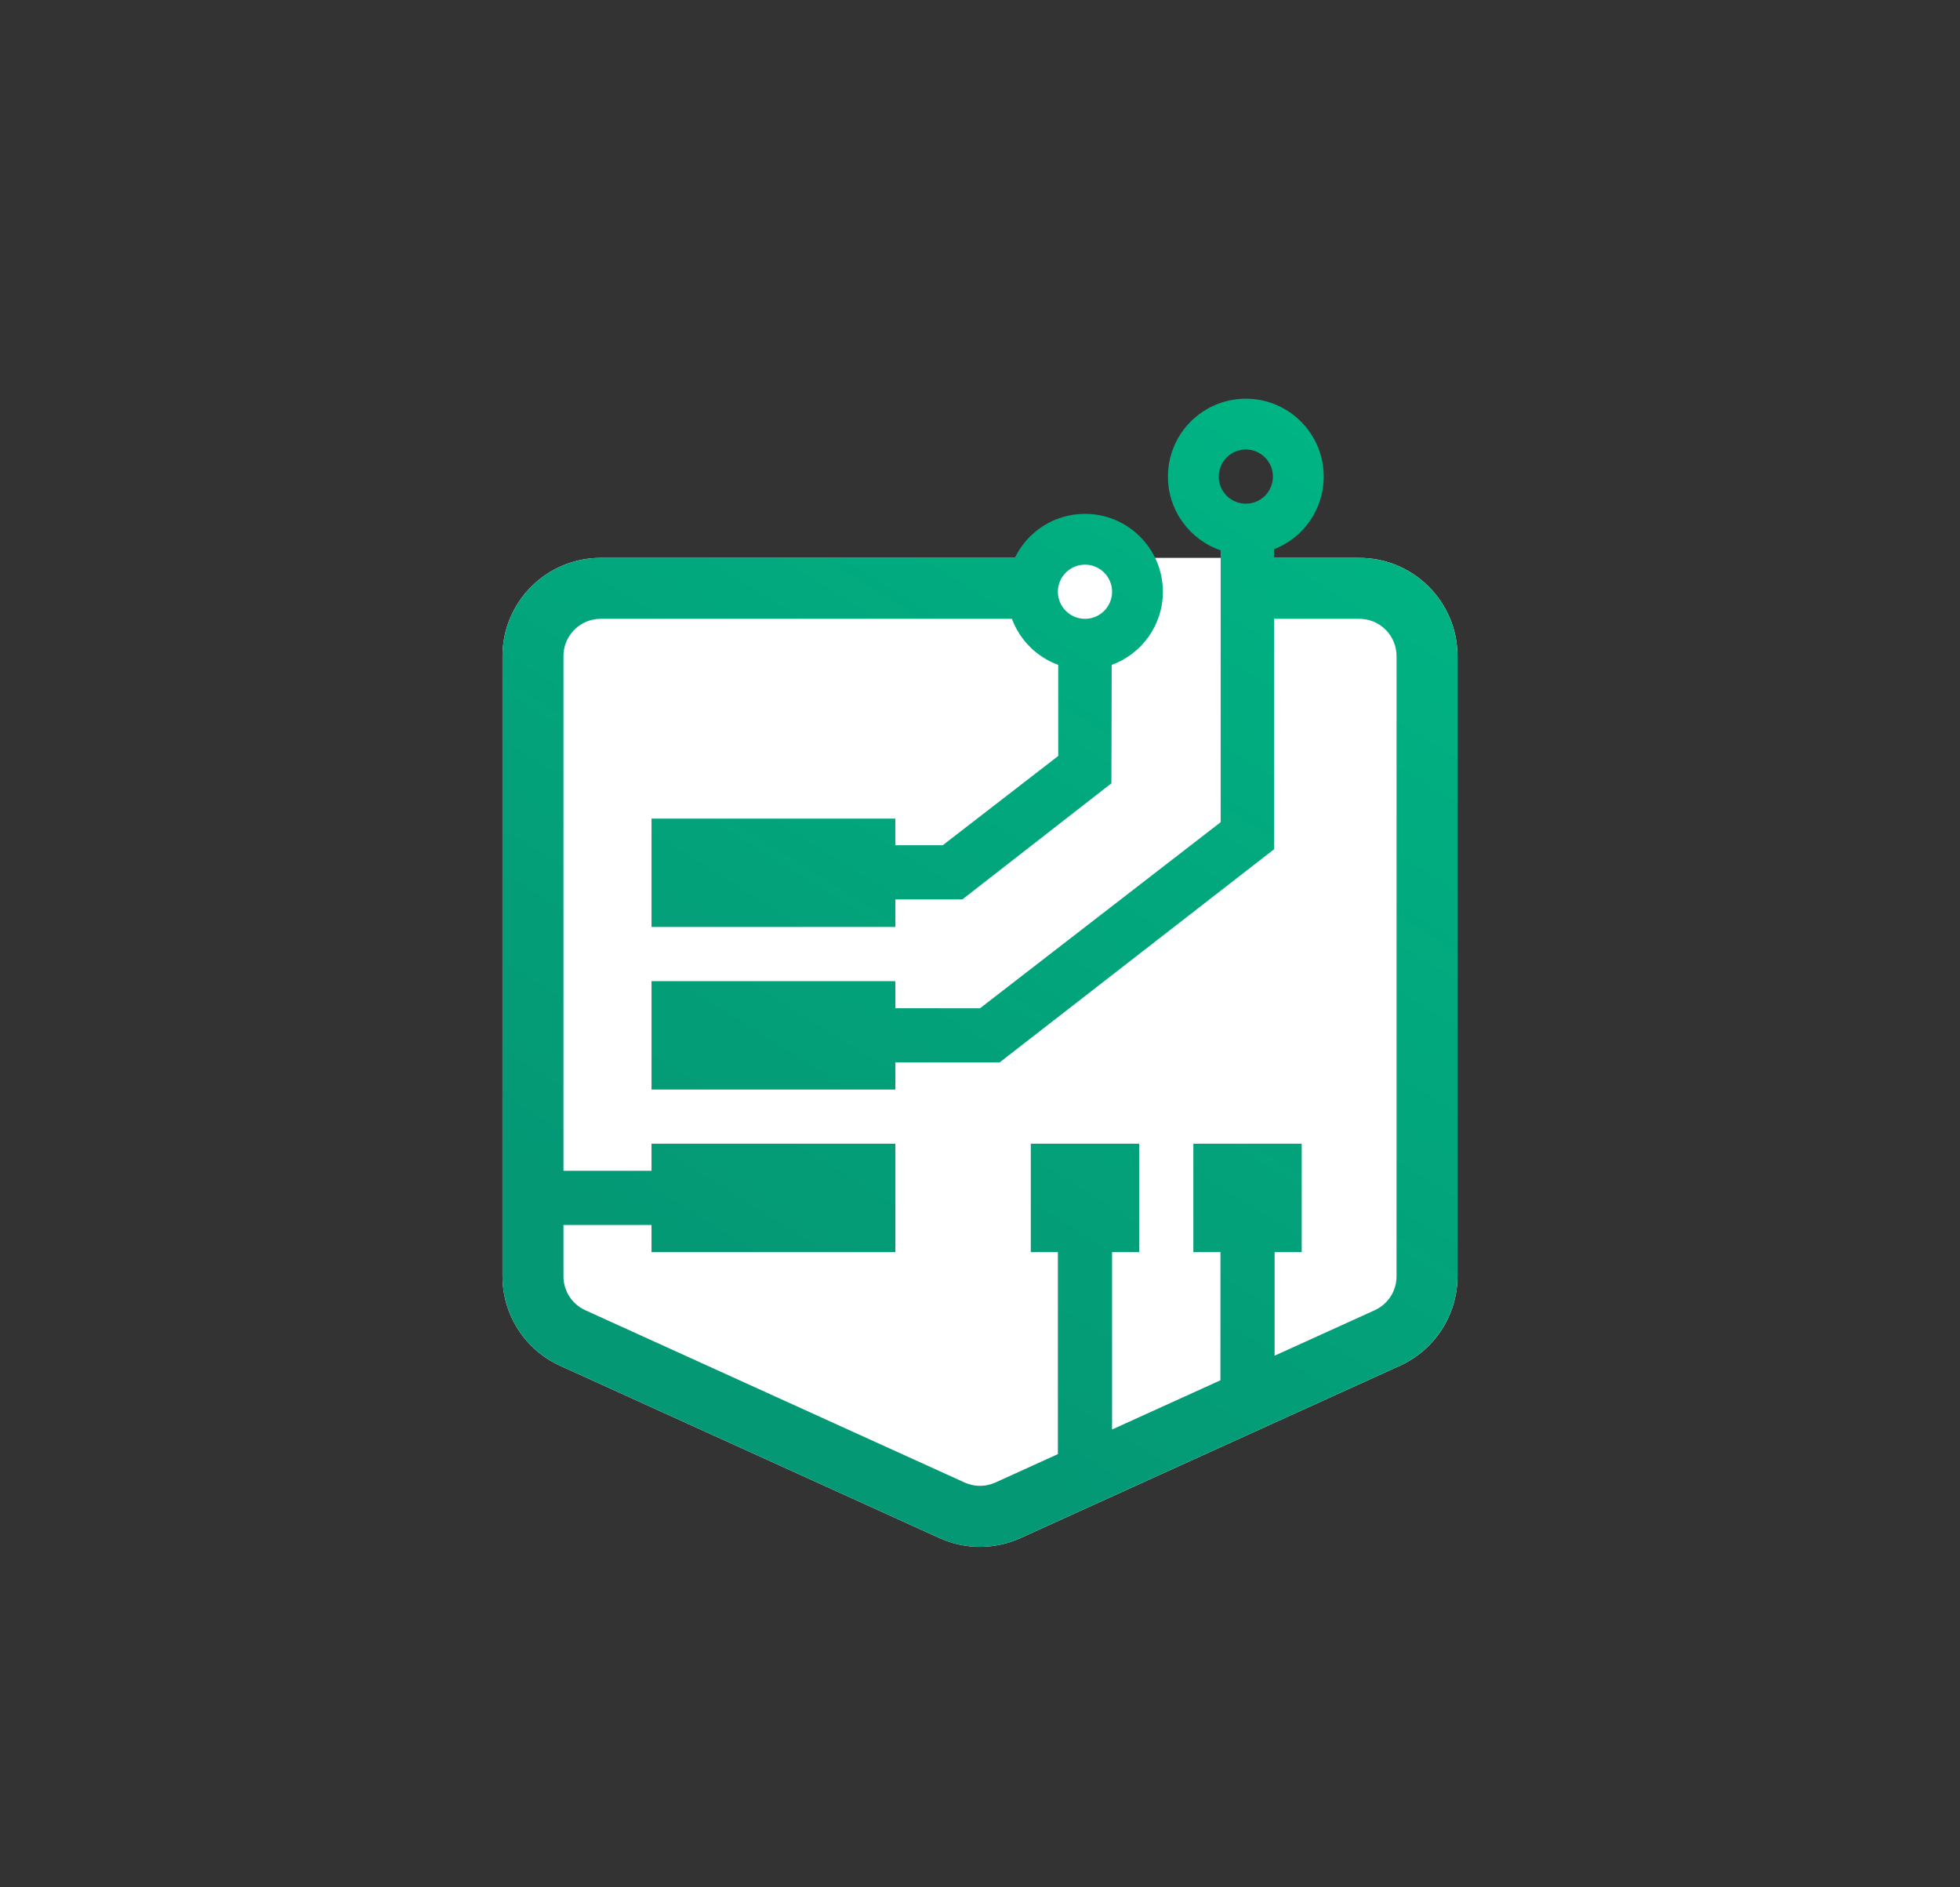
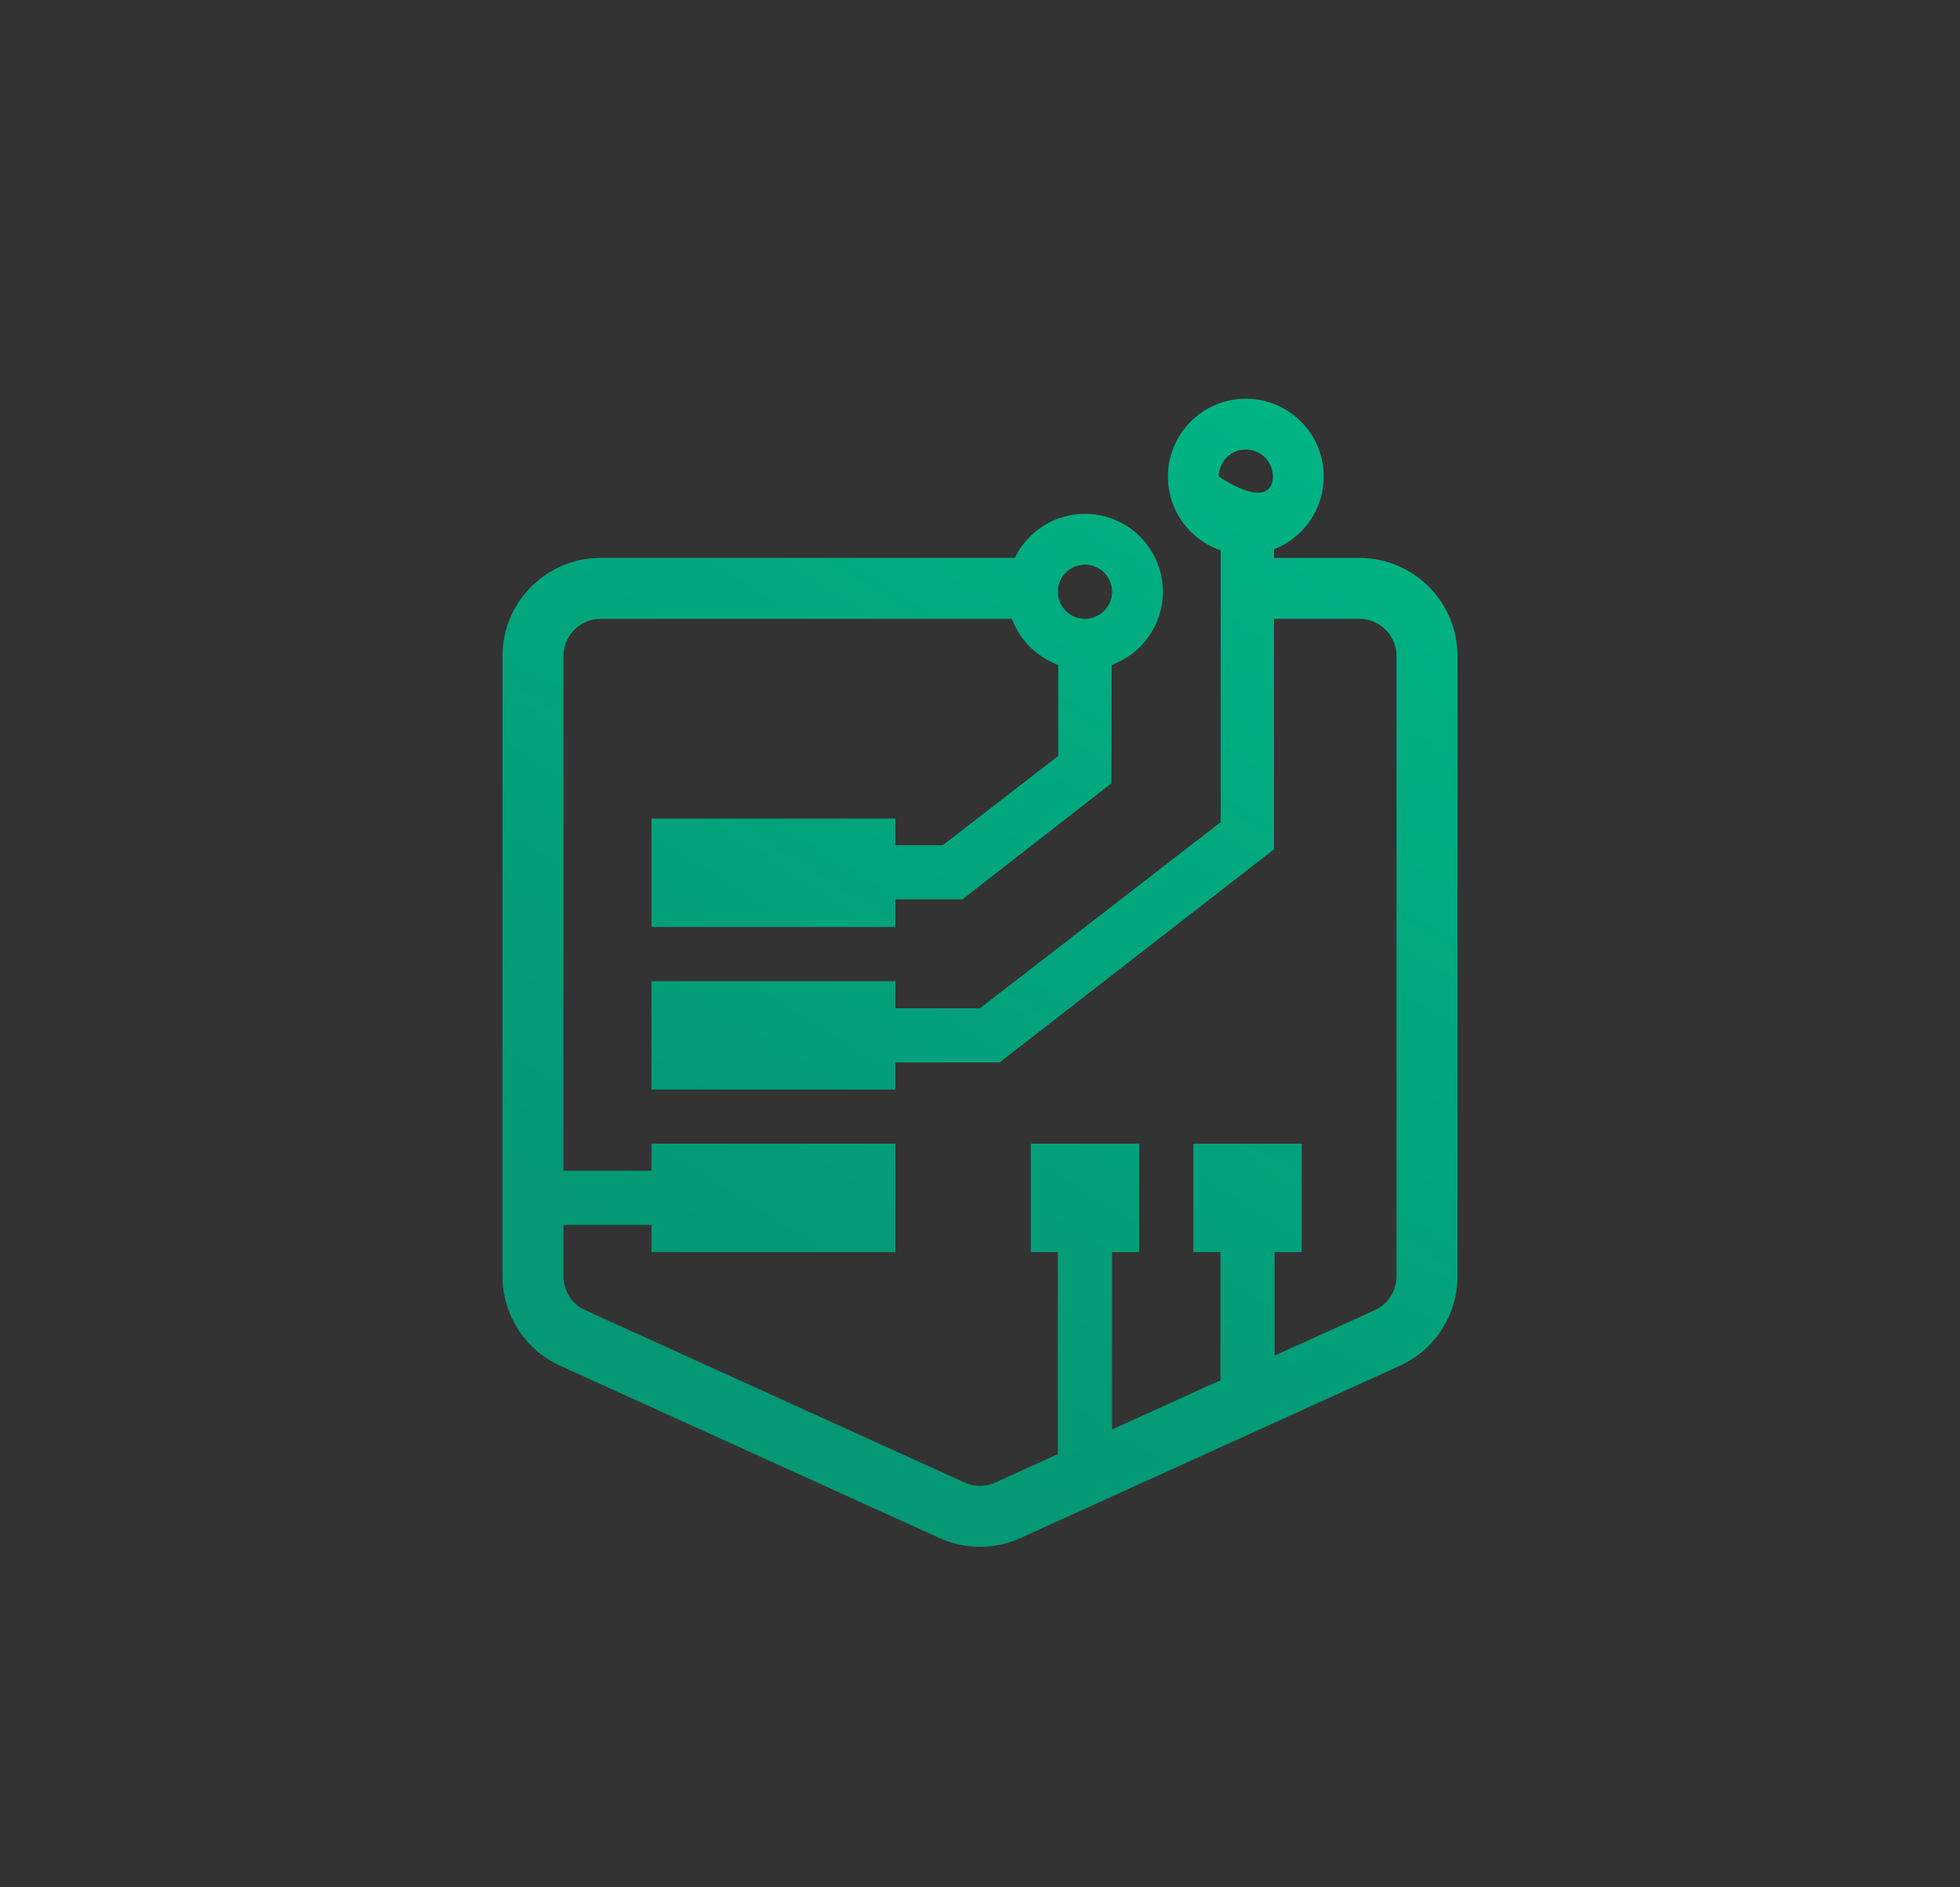
<svg xmlns="http://www.w3.org/2000/svg" width="108px" height="104px" viewBox="0 0 108 104" version="1.1">
  <rect x="0" y="0" width="108" height="104" fill="#333333" stroke="none" />
  <title>homepage/bundleicon-IT</title>
  <defs>
    <linearGradient x1="77.021%" y1="-6.114%" x2="31.006%" y2="82.507%" id="linearGradient-1">
      <stop stop-color="#00B584" offset="0%" />
      <stop stop-color="#049875" offset="100%" />
    </linearGradient>
  </defs>
  <g id="homepage/bundleicon-IT" stroke="none" stroke-width="1" fill="none" fill-rule="evenodd">
    <g id="app-icon/auto/AutoAppIcon-Copy-9" transform="translate(15, 16)">
      <g id="pocket-fill" transform="translate(12.689, 14.742)" fill="#FFFFFF">
-         <path d="M47.211,0 L5.411,0 C2.423,0 0,2.423 0,5.411 L0,39.59 C0,41.712 1.241,43.639 3.173,44.517 L24.073,54.01 C25.495,54.656 27.127,54.656 28.549,54.01 L49.449,44.517 C51.381,43.639 52.622,41.712 52.622,39.59 L52.622,5.411 C52.622,2.423 50.199,0 47.211,0 Z" id="Path" />
-       </g>
-       <path d="M16.048,54.331 C16.048,55.083 16.458,55.769 17.109,56.128 L17.252,56.2 L38.151,65.693 C38.631,65.911 39.173,65.935 39.666,65.766 L39.849,65.693 L43.291,64.128 L43.292,52.994 L41.799,52.995 L41.799,47.024 L47.77,47.024 L47.77,52.995 L46.277,52.994 L46.277,62.772 L52.248,60.06 L52.249,52.994 L50.756,52.995 L50.756,47.024 L56.727,47.024 L56.727,52.995 L55.234,52.994 L55.234,58.704 L60.748,56.2 C61.433,55.889 61.888,55.232 61.946,54.491 L61.952,54.331 L61.952,20.153 C61.952,19.071 61.115,18.184 60.053,18.106 L59.9,18.1 L55.202,18.099 L55.202,30.799 L40.08,42.545 L34.335,42.545 L34.335,44.038 L20.9,44.038 L20.9,38.067 L34.335,38.067 L34.335,39.559 L39,39.56 L52.261,29.306 L52.261,14.326 C50.572,13.749 49.356,12.148 49.356,10.263 C49.356,7.893 51.278,5.971 53.648,5.971 C56.019,5.971 57.94,7.893 57.94,10.263 C57.94,12.086 56.804,13.643 55.202,14.265 L55.202,14.741 L59.9,14.742 C62.815,14.742 65.192,17.048 65.307,19.935 L65.311,20.153 L65.311,54.331 C65.311,56.375 64.16,58.237 62.349,59.156 L62.138,59.258 L41.238,68.751 C39.9,69.359 38.375,69.395 37.015,68.859 L36.762,68.751 L15.862,59.258 C14.001,58.413 12.782,56.595 12.694,54.566 L12.689,54.331 L12.689,20.153 C12.689,17.237 14.995,14.86 17.883,14.746 L18.1,14.742 L40.919,14.742 C41.613,13.306 43.083,12.316 44.785,12.316 C47.155,12.316 49.077,14.237 49.077,16.608 C49.077,18.461 47.902,20.039 46.257,20.64 L46.241,27.164 L38.027,33.562 L34.335,33.561 L34.335,35.081 L20.9,35.081 L20.9,29.11 L34.335,29.11 L34.335,30.575 L36.947,30.576 L43.31,25.657 L43.31,20.639 C42.132,20.208 41.195,19.276 40.759,18.1 L18.1,18.1 C17.018,18.1 16.132,18.938 16.053,20 L16.048,20.153 L16.047,48.516 L20.899,48.516 L20.9,47.024 L34.335,47.024 L34.335,52.995 L20.9,52.995 L20.899,51.502 L16.047,51.502 L16.048,54.331 Z M44.785,15.115 C43.96,15.115 43.292,15.783 43.292,16.608 C43.292,17.432 43.96,18.1 44.785,18.1 C45.609,18.1 46.278,17.432 46.278,16.608 C46.278,15.783 45.609,15.115 44.785,15.115 Z M53.648,8.77 C52.824,8.77 52.156,9.439 52.156,10.263 C52.156,11.088 52.824,11.756 53.648,11.756 C54.473,11.756 55.141,11.088 55.141,10.263 C55.141,9.439 54.473,8.77 53.648,8.77 Z" id="circuit-board" fill="url(#linearGradient-1)" fill-rule="nonzero" />
+         </g>
+       <path d="M16.048,54.331 C16.048,55.083 16.458,55.769 17.109,56.128 L17.252,56.2 L38.151,65.693 C38.631,65.911 39.173,65.935 39.666,65.766 L39.849,65.693 L43.291,64.128 L43.292,52.994 L41.799,52.995 L41.799,47.024 L47.77,47.024 L47.77,52.995 L46.277,52.994 L46.277,62.772 L52.248,60.06 L52.249,52.994 L50.756,52.995 L50.756,47.024 L56.727,47.024 L56.727,52.995 L55.234,52.994 L55.234,58.704 L60.748,56.2 C61.433,55.889 61.888,55.232 61.946,54.491 L61.952,54.331 L61.952,20.153 C61.952,19.071 61.115,18.184 60.053,18.106 L59.9,18.1 L55.202,18.099 L55.202,30.799 L40.08,42.545 L34.335,42.545 L34.335,44.038 L20.9,44.038 L20.9,38.067 L34.335,38.067 L34.335,39.559 L39,39.56 L52.261,29.306 L52.261,14.326 C50.572,13.749 49.356,12.148 49.356,10.263 C49.356,7.893 51.278,5.971 53.648,5.971 C56.019,5.971 57.94,7.893 57.94,10.263 C57.94,12.086 56.804,13.643 55.202,14.265 L55.202,14.741 L59.9,14.742 C62.815,14.742 65.192,17.048 65.307,19.935 L65.311,20.153 L65.311,54.331 C65.311,56.375 64.16,58.237 62.349,59.156 L62.138,59.258 L41.238,68.751 C39.9,69.359 38.375,69.395 37.015,68.859 L36.762,68.751 L15.862,59.258 C14.001,58.413 12.782,56.595 12.694,54.566 L12.689,54.331 L12.689,20.153 C12.689,17.237 14.995,14.86 17.883,14.746 L18.1,14.742 L40.919,14.742 C41.613,13.306 43.083,12.316 44.785,12.316 C47.155,12.316 49.077,14.237 49.077,16.608 C49.077,18.461 47.902,20.039 46.257,20.64 L46.241,27.164 L38.027,33.562 L34.335,33.561 L34.335,35.081 L20.9,35.081 L20.9,29.11 L34.335,29.11 L34.335,30.575 L36.947,30.576 L43.31,25.657 L43.31,20.639 C42.132,20.208 41.195,19.276 40.759,18.1 L18.1,18.1 C17.018,18.1 16.132,18.938 16.053,20 L16.048,20.153 L16.047,48.516 L20.899,48.516 L20.9,47.024 L34.335,47.024 L34.335,52.995 L20.9,52.995 L20.899,51.502 L16.047,51.502 L16.048,54.331 Z M44.785,15.115 C43.96,15.115 43.292,15.783 43.292,16.608 C43.292,17.432 43.96,18.1 44.785,18.1 C45.609,18.1 46.278,17.432 46.278,16.608 C46.278,15.783 45.609,15.115 44.785,15.115 Z M53.648,8.77 C52.824,8.77 52.156,9.439 52.156,10.263 C54.473,11.756 55.141,11.088 55.141,10.263 C55.141,9.439 54.473,8.77 53.648,8.77 Z" id="circuit-board" fill="url(#linearGradient-1)" fill-rule="nonzero" />
    </g>
  </g>
</svg>